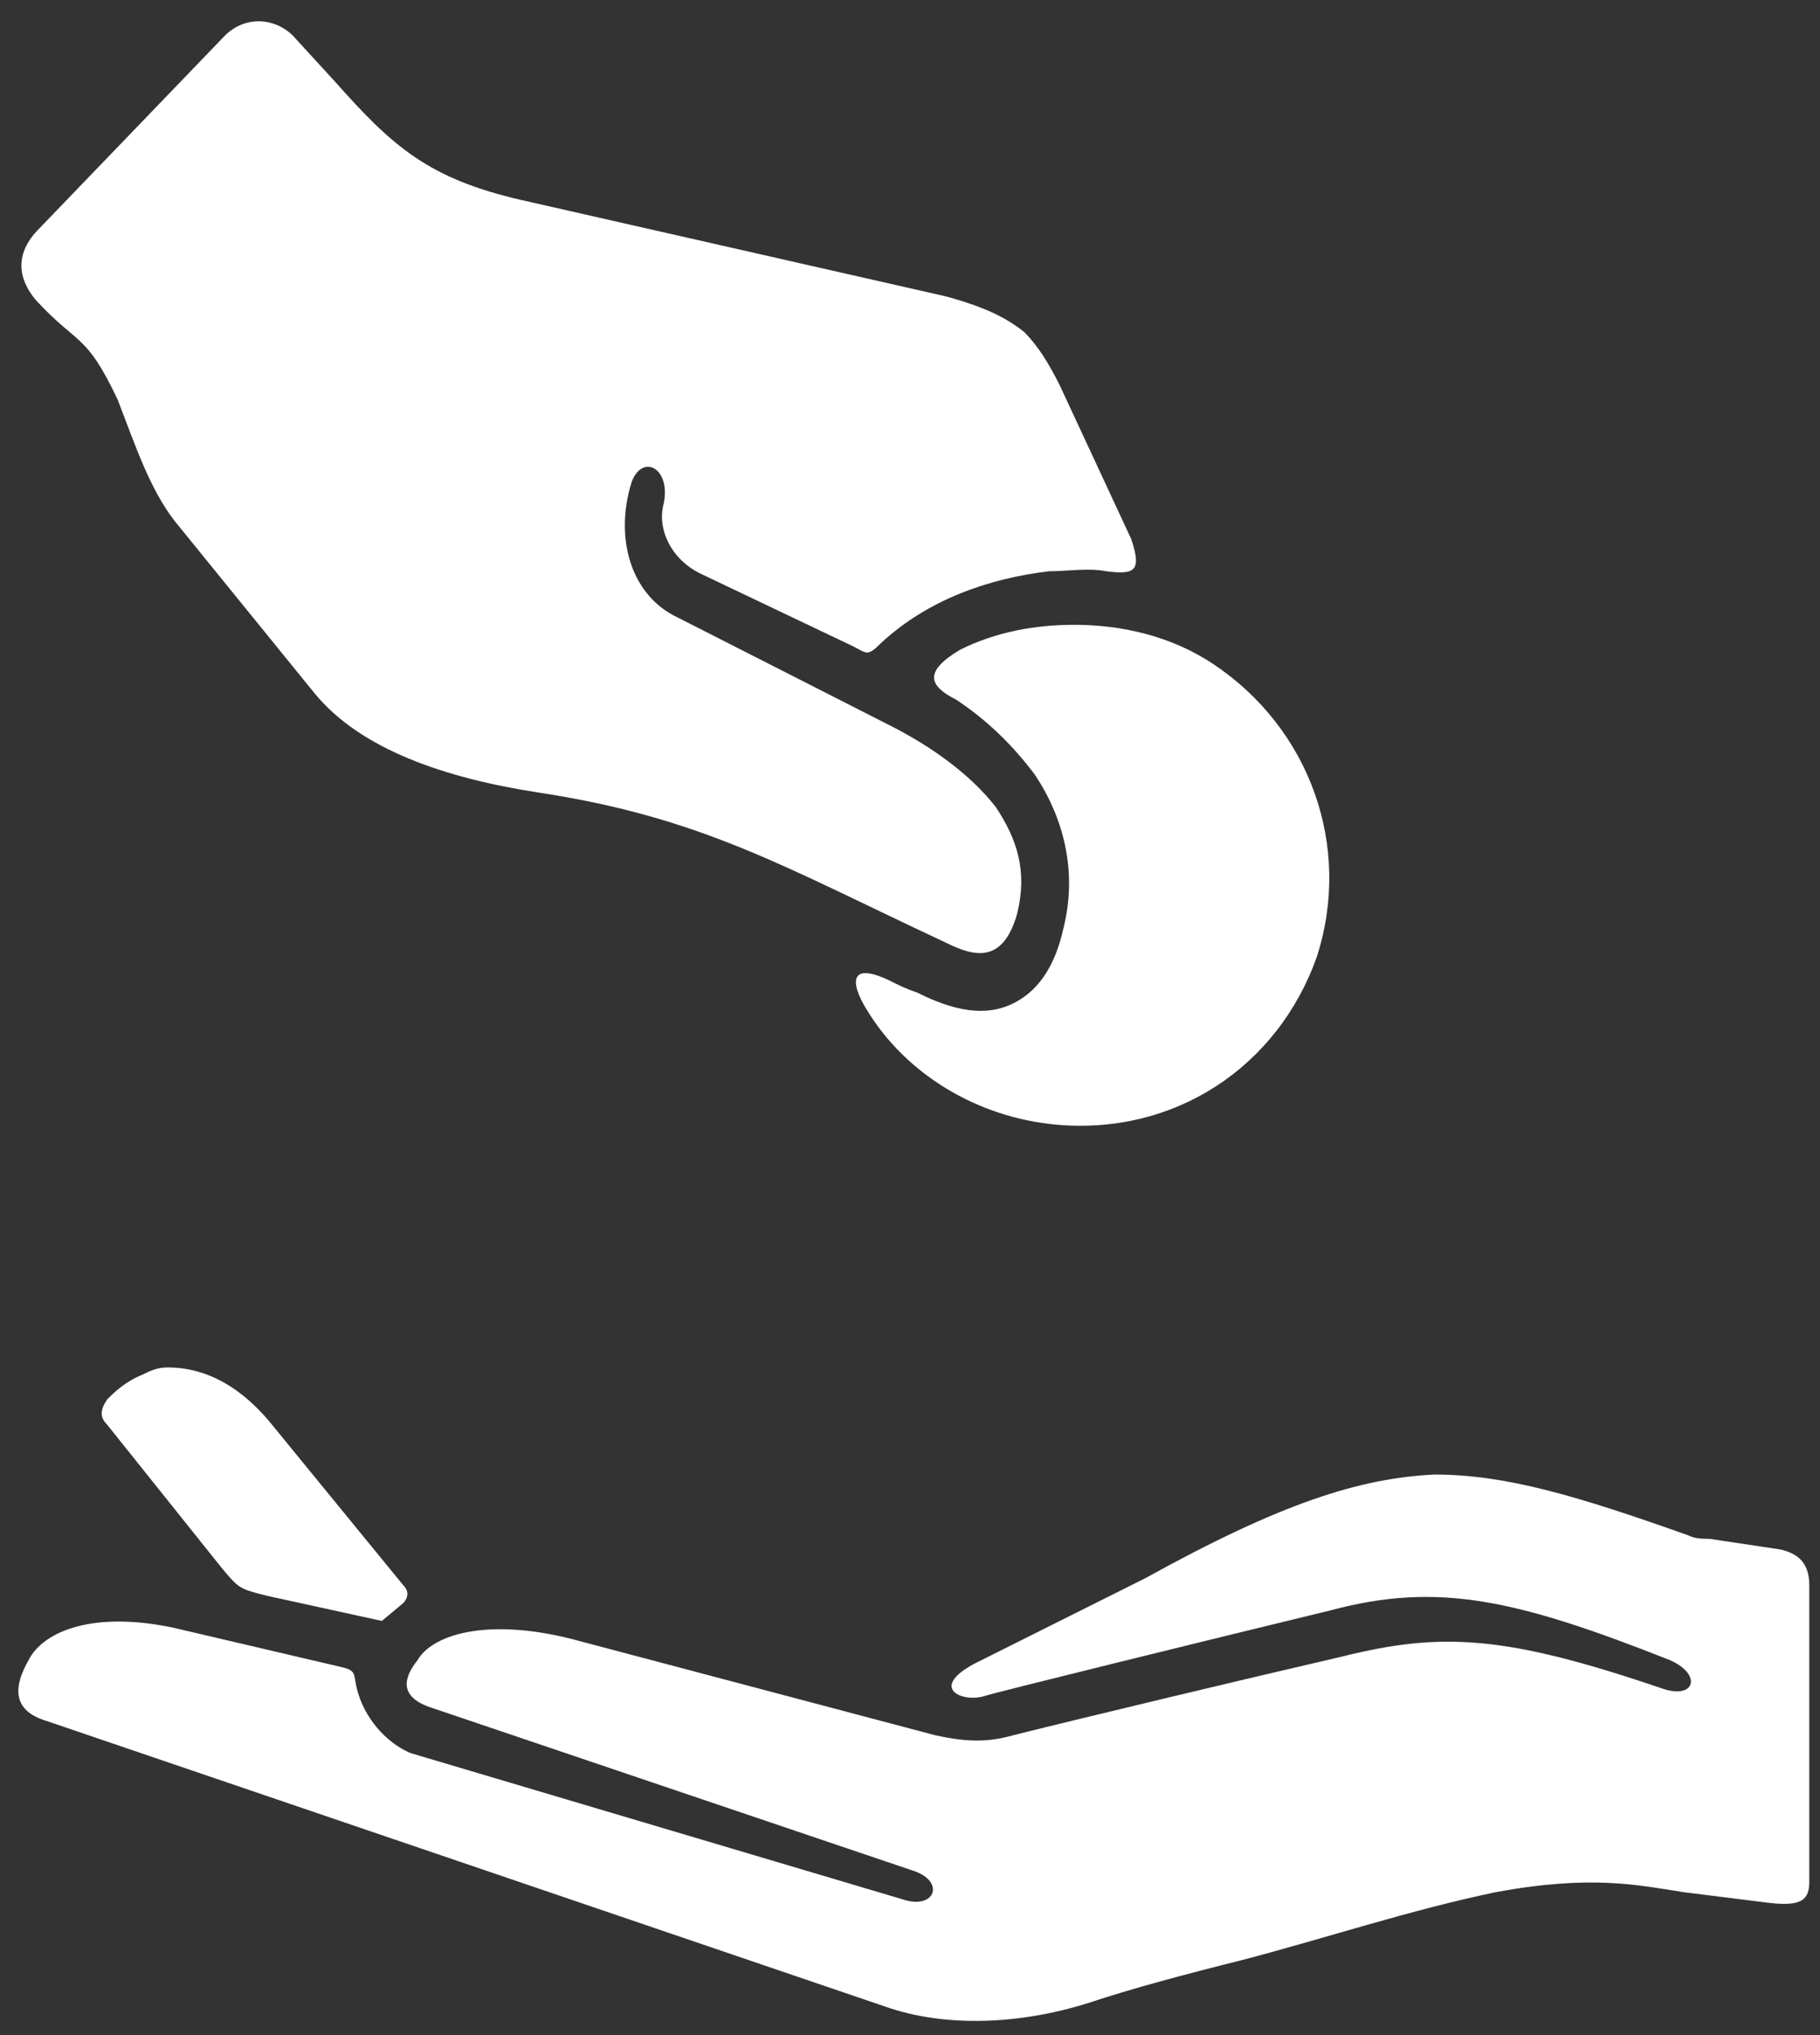
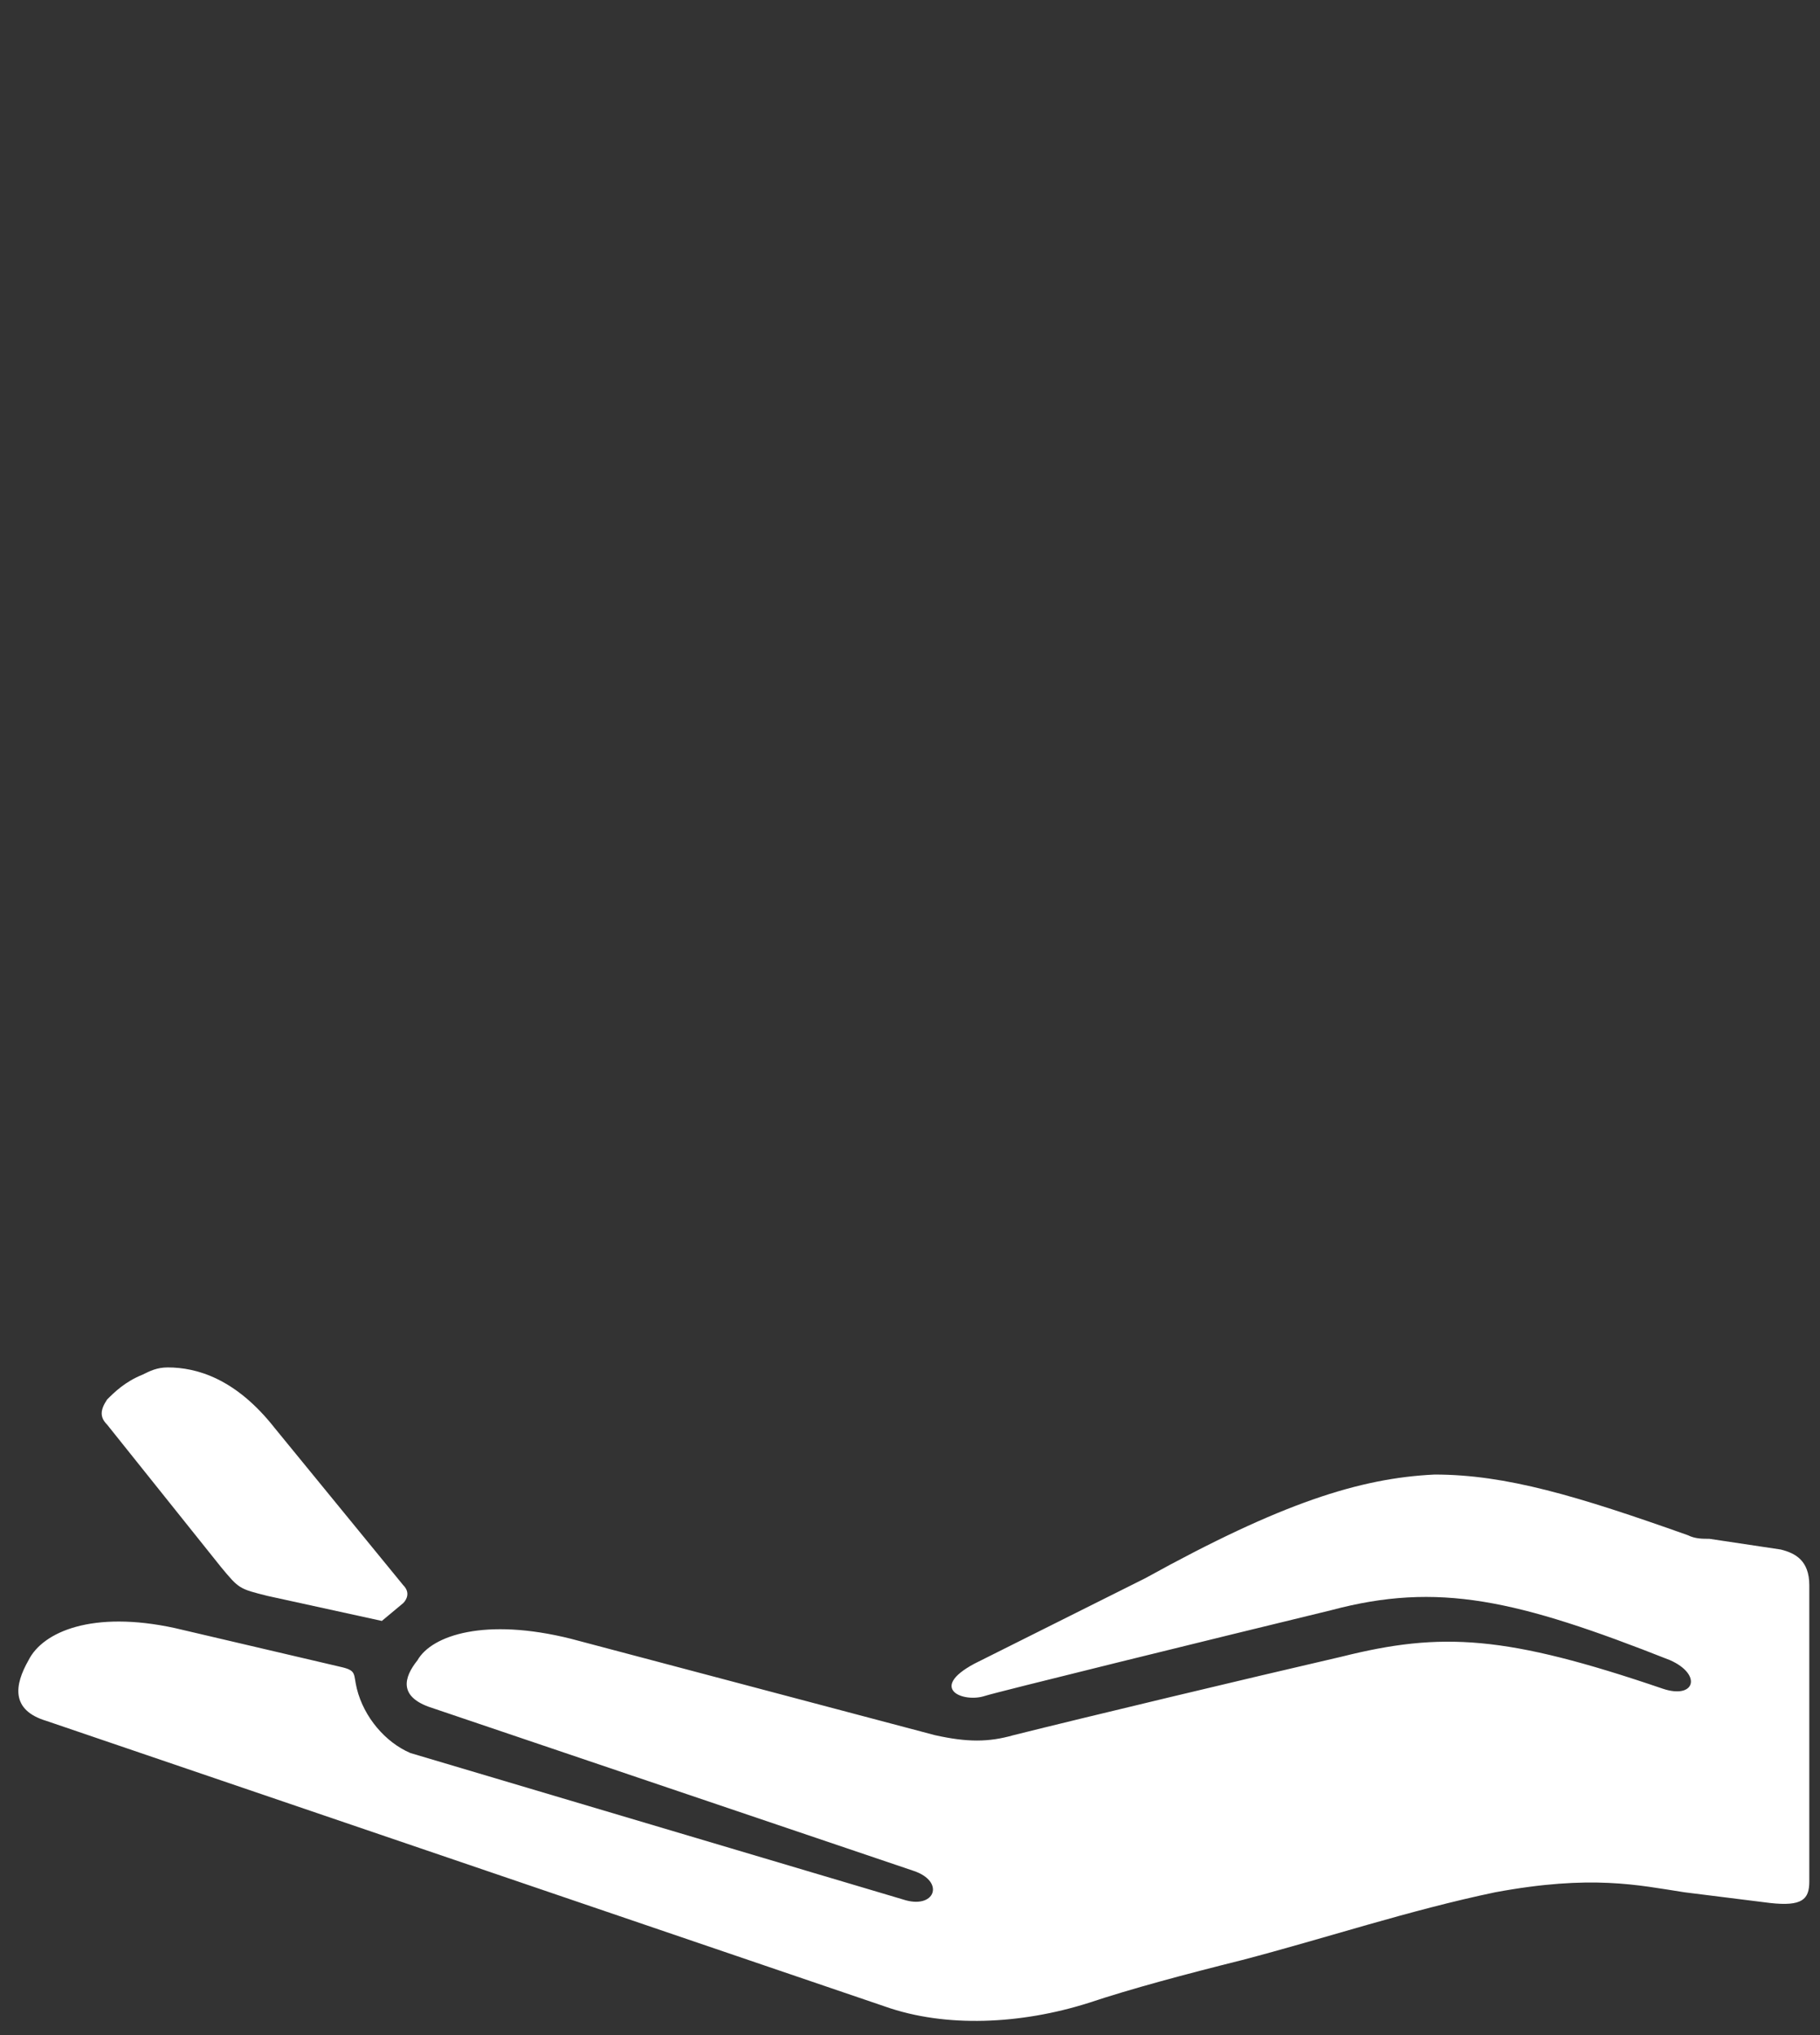
<svg xmlns="http://www.w3.org/2000/svg" version="1.1" id="Layer_1" x="0px" y="0px" viewBox="0 0 51 57" style="enable-background:new 0 0 51 57;" xml:space="preserve">
  <rect x="0" y="0" width="51" height="57" fill="#333333" stroke="none" />
  <style type="text/css">
	.st0{fill:#FFFFFF;}
	.st1{fill-rule:evenodd;clip-rule:evenodd;fill:#FFFFFF;}
</style>
  <path class="st0" d="M4.7,38.3c0.8,0,1.9,0.3,3,1.7l3.6,4.4c0.2,0.2,0.1,0.4,0,0.5l-0.6,0.5l-3.2-0.7c-0.8-0.2-0.8-0.2-1.3-0.8  l-3.2-4c-0.2-0.2-0.2-0.4,0-0.7C3.2,39,3.5,38.7,4,38.5C4.2,38.4,4.4,38.3,4.7,38.3z" />
  <path class="st0" d="M40.2,41.3c2,0,4,0.6,7.1,1.7c0.2,0.1,0.4,0.1,0.6,0.1l2,0.3c0.4,0.1,0.8,0.3,0.8,1v8.3c0,0.5-0.2,0.7-1.1,0.6  L47.2,53c-1.3-0.2-2.6-0.5-5.3,0c-2.4,0.5-4.8,1.3-7.1,1.9c-1.6,0.4-3.1,0.8-4.3,1.2c-1.9,0.6-4,0.7-5.7,0.1l-23.5-8  c-1-0.3-0.9-1-0.5-1.7c0.4-0.8,1.8-1.4,4.1-0.9l4.7,1.1c0.4,0.1,0.3,0.2,0.4,0.6c0.2,0.8,0.8,1.5,1.5,1.8l13.8,4.1  c0.9,0.3,1.2-0.5,0.3-0.8l-13.6-4.6c-0.8-0.3-0.7-0.8-0.3-1.3c0.4-0.7,1.9-1.2,4.3-0.6l10.2,2.7c0.9,0.2,1.5,0.2,2.2,0  c2-0.5,6.6-1.6,9.2-2.2c2.8-0.7,4.6-0.6,9,0.9c0.9,0.3,1.1-0.4,0.2-0.8c-4.3-1.7-6.5-2.2-9.5-1.4c-3.3,0.8-9.4,2.3-9.7,2.4  c-0.6,0.2-1.6-0.2-0.3-0.9l4.8-2.4C35.9,42.1,38.1,41.4,40.2,41.3z" />
-   <path class="st1" d="M8.3,1.1l1.1,1.2C11,4.1,12,5,14.6,5.6l11.9,2.7c1.1,0.3,1.7,0.6,2.2,1c0.4,0.4,0.7,0.9,1,1.5l2,4.3  C32,16,31.8,16.1,31,16c-0.5-0.1-1.1,0-1.6,0c-1.7,0.2-3.4,0.8-4.7,2c-0.4,0.4-0.4,0.3-0.8,0.1l-4.2-2c-0.9-0.4-1.3-1.3-1.1-2  c0.2-1-0.6-1.4-0.9-0.6c-0.5,1.6,0,3.2,1.3,3.8l5.9,3c1.2,0.6,2.3,1.4,3,2.3c0.6,0.9,0.9,1.8,0.6,3c-0.4,1.4-1.2,1.2-2,0.8  c-4.5-2.1-6.8-3.5-11.4-4.2c-2.6-0.4-5-1.2-6.3-2.8l-3.9-4.8c-0.7-0.9-1.1-2.1-1.6-3.4C2.4,9.3,2.2,9.7,1,8.4  c-0.5-0.6-0.6-1.3,0.1-2L6.3,1C6.9,0.4,7.8,0.5,8.3,1.1z" />
-   <path class="st1" d="M30.1,17.5c1.3,0,2.7,0.3,3.9,1.1c2.7,1.8,3.9,5.1,2.9,8.2c-1.1,3.1-4,5-7.3,4.7c-2.2-0.2-4.2-1.4-5.3-3.2  c-0.5-0.8-0.5-1.4,0.7-0.8c0.2,0.1,0.4,0.2,0.7,0.3c1,0.5,1.9,0.7,2.7,0.3c0.8-0.4,1.2-1.2,1.4-2.1c0.4-1.6,0-3.1-0.8-4.3  c-0.6-0.8-1.3-1.5-2.2-2.1c-0.8-0.4-0.9-0.8,0.1-1.4C27.9,17.7,29,17.5,30.1,17.5z" />
</svg>